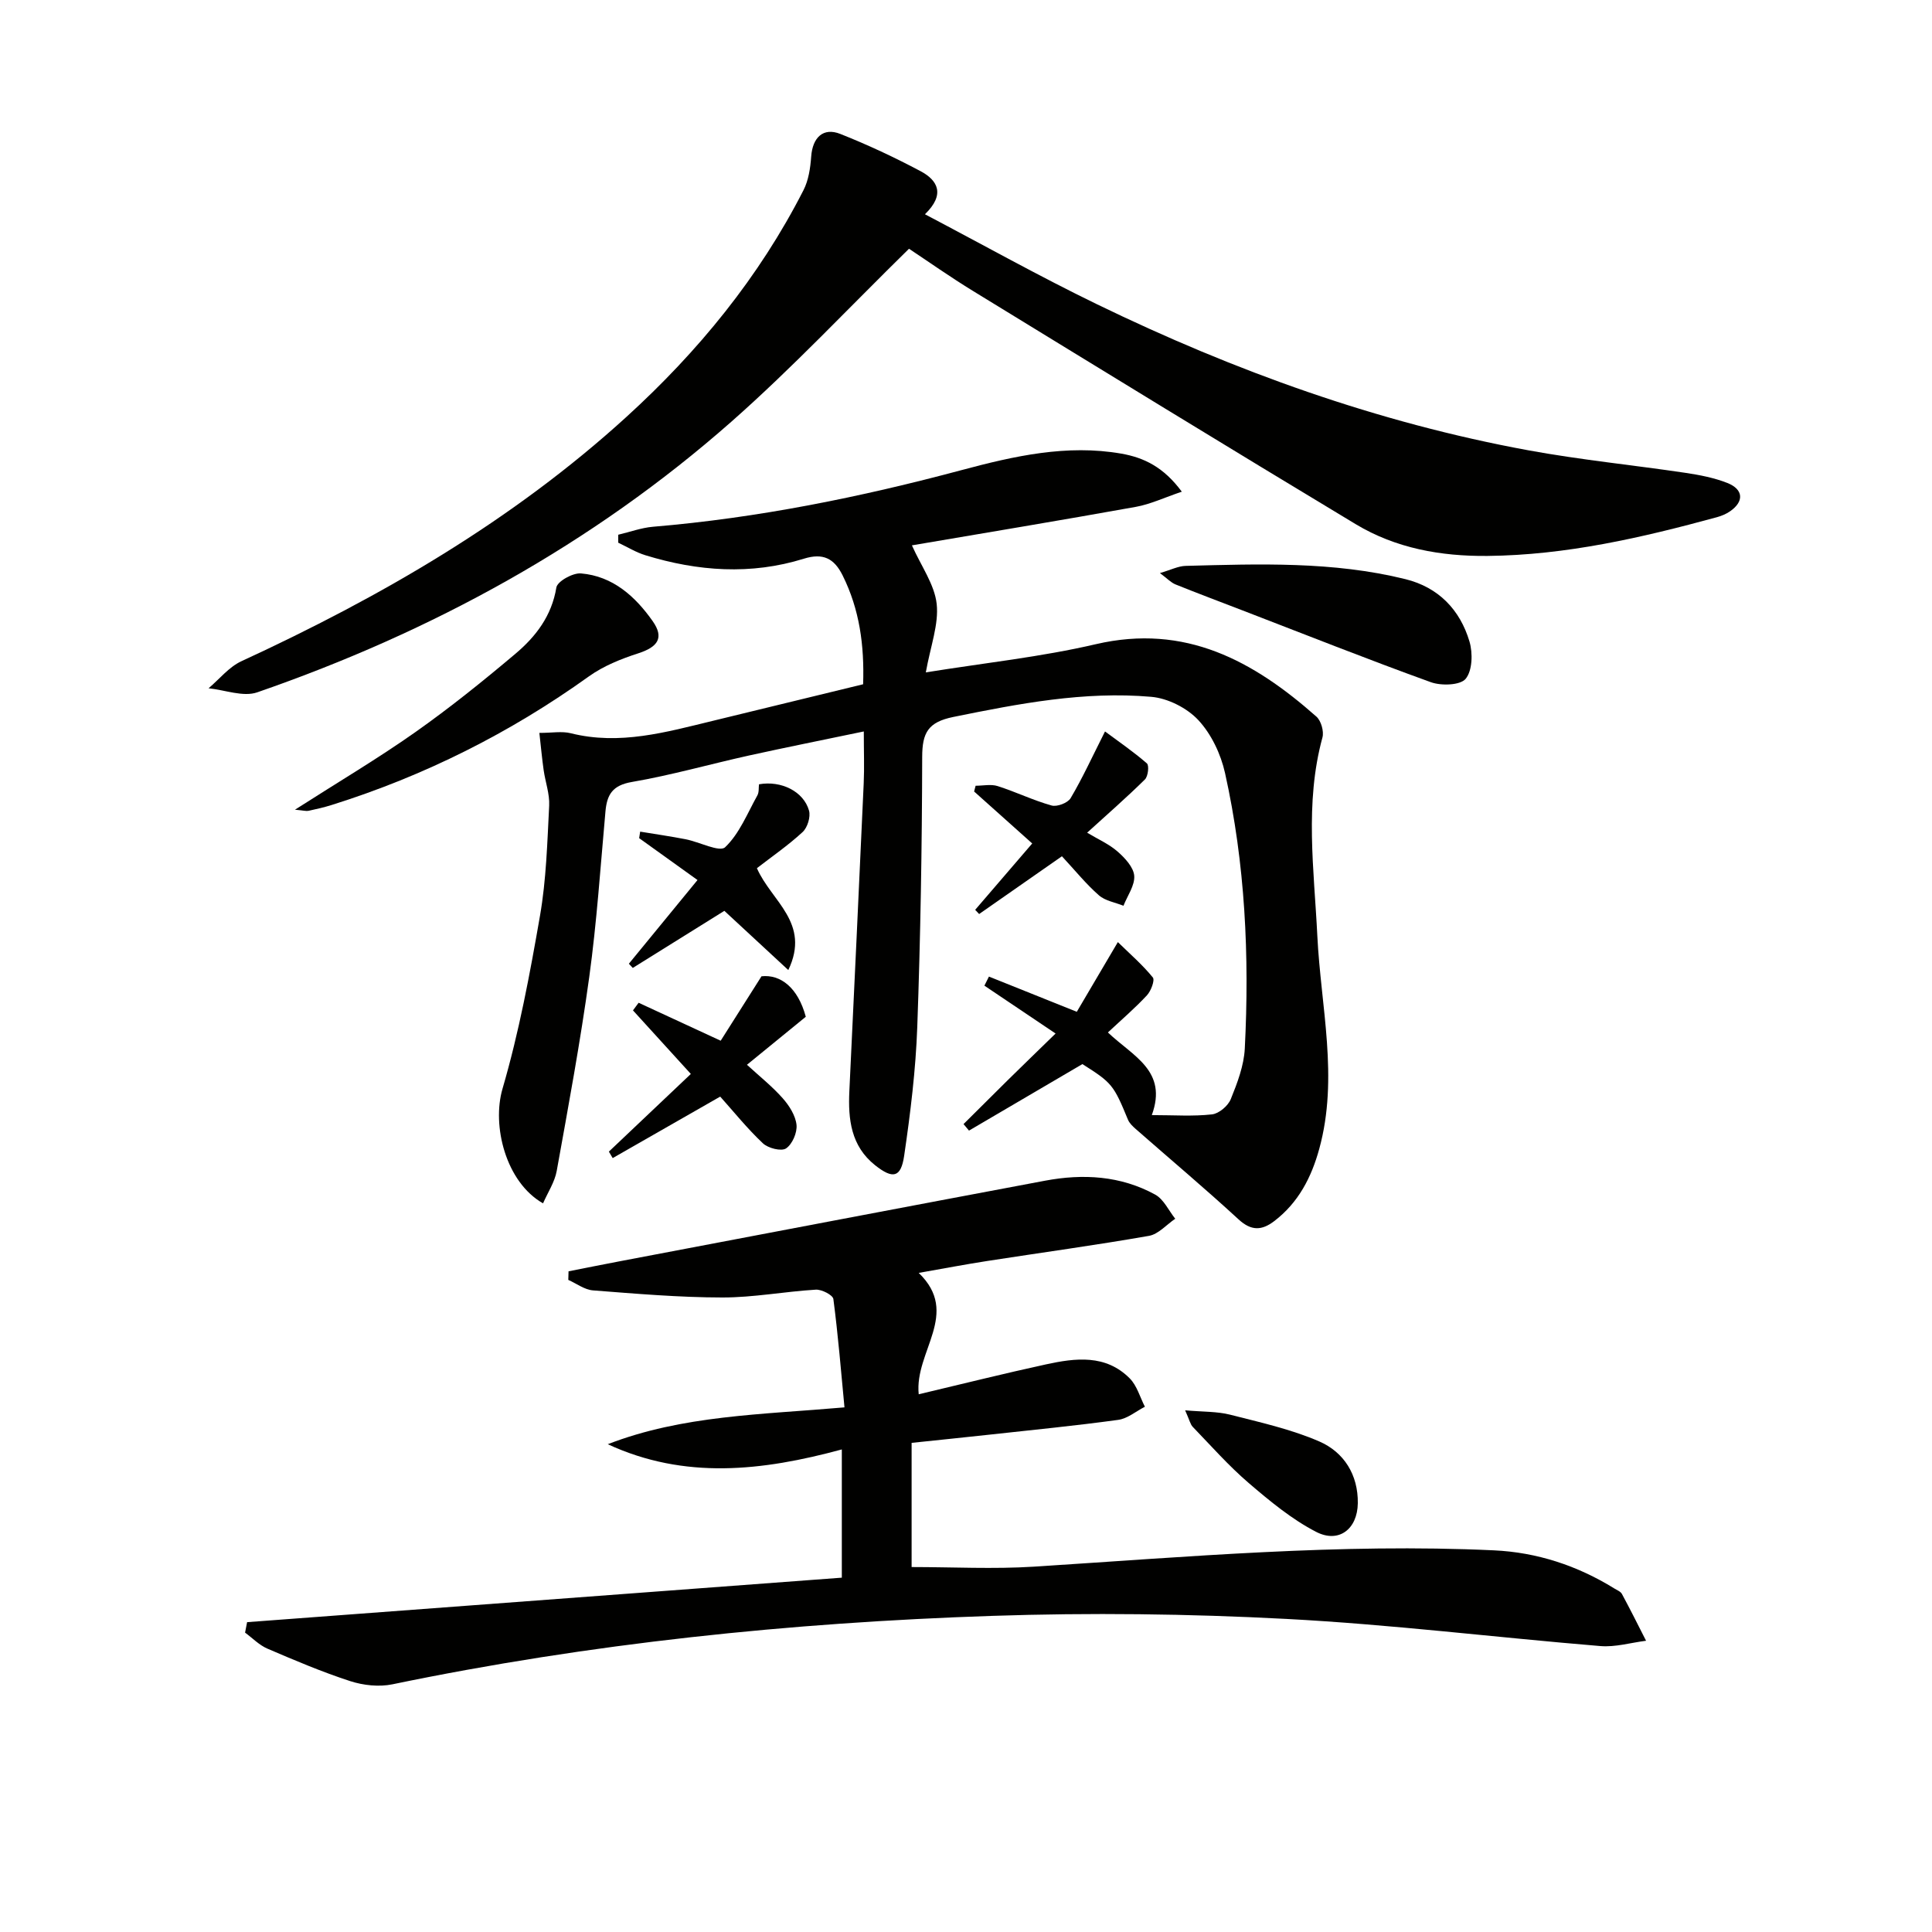
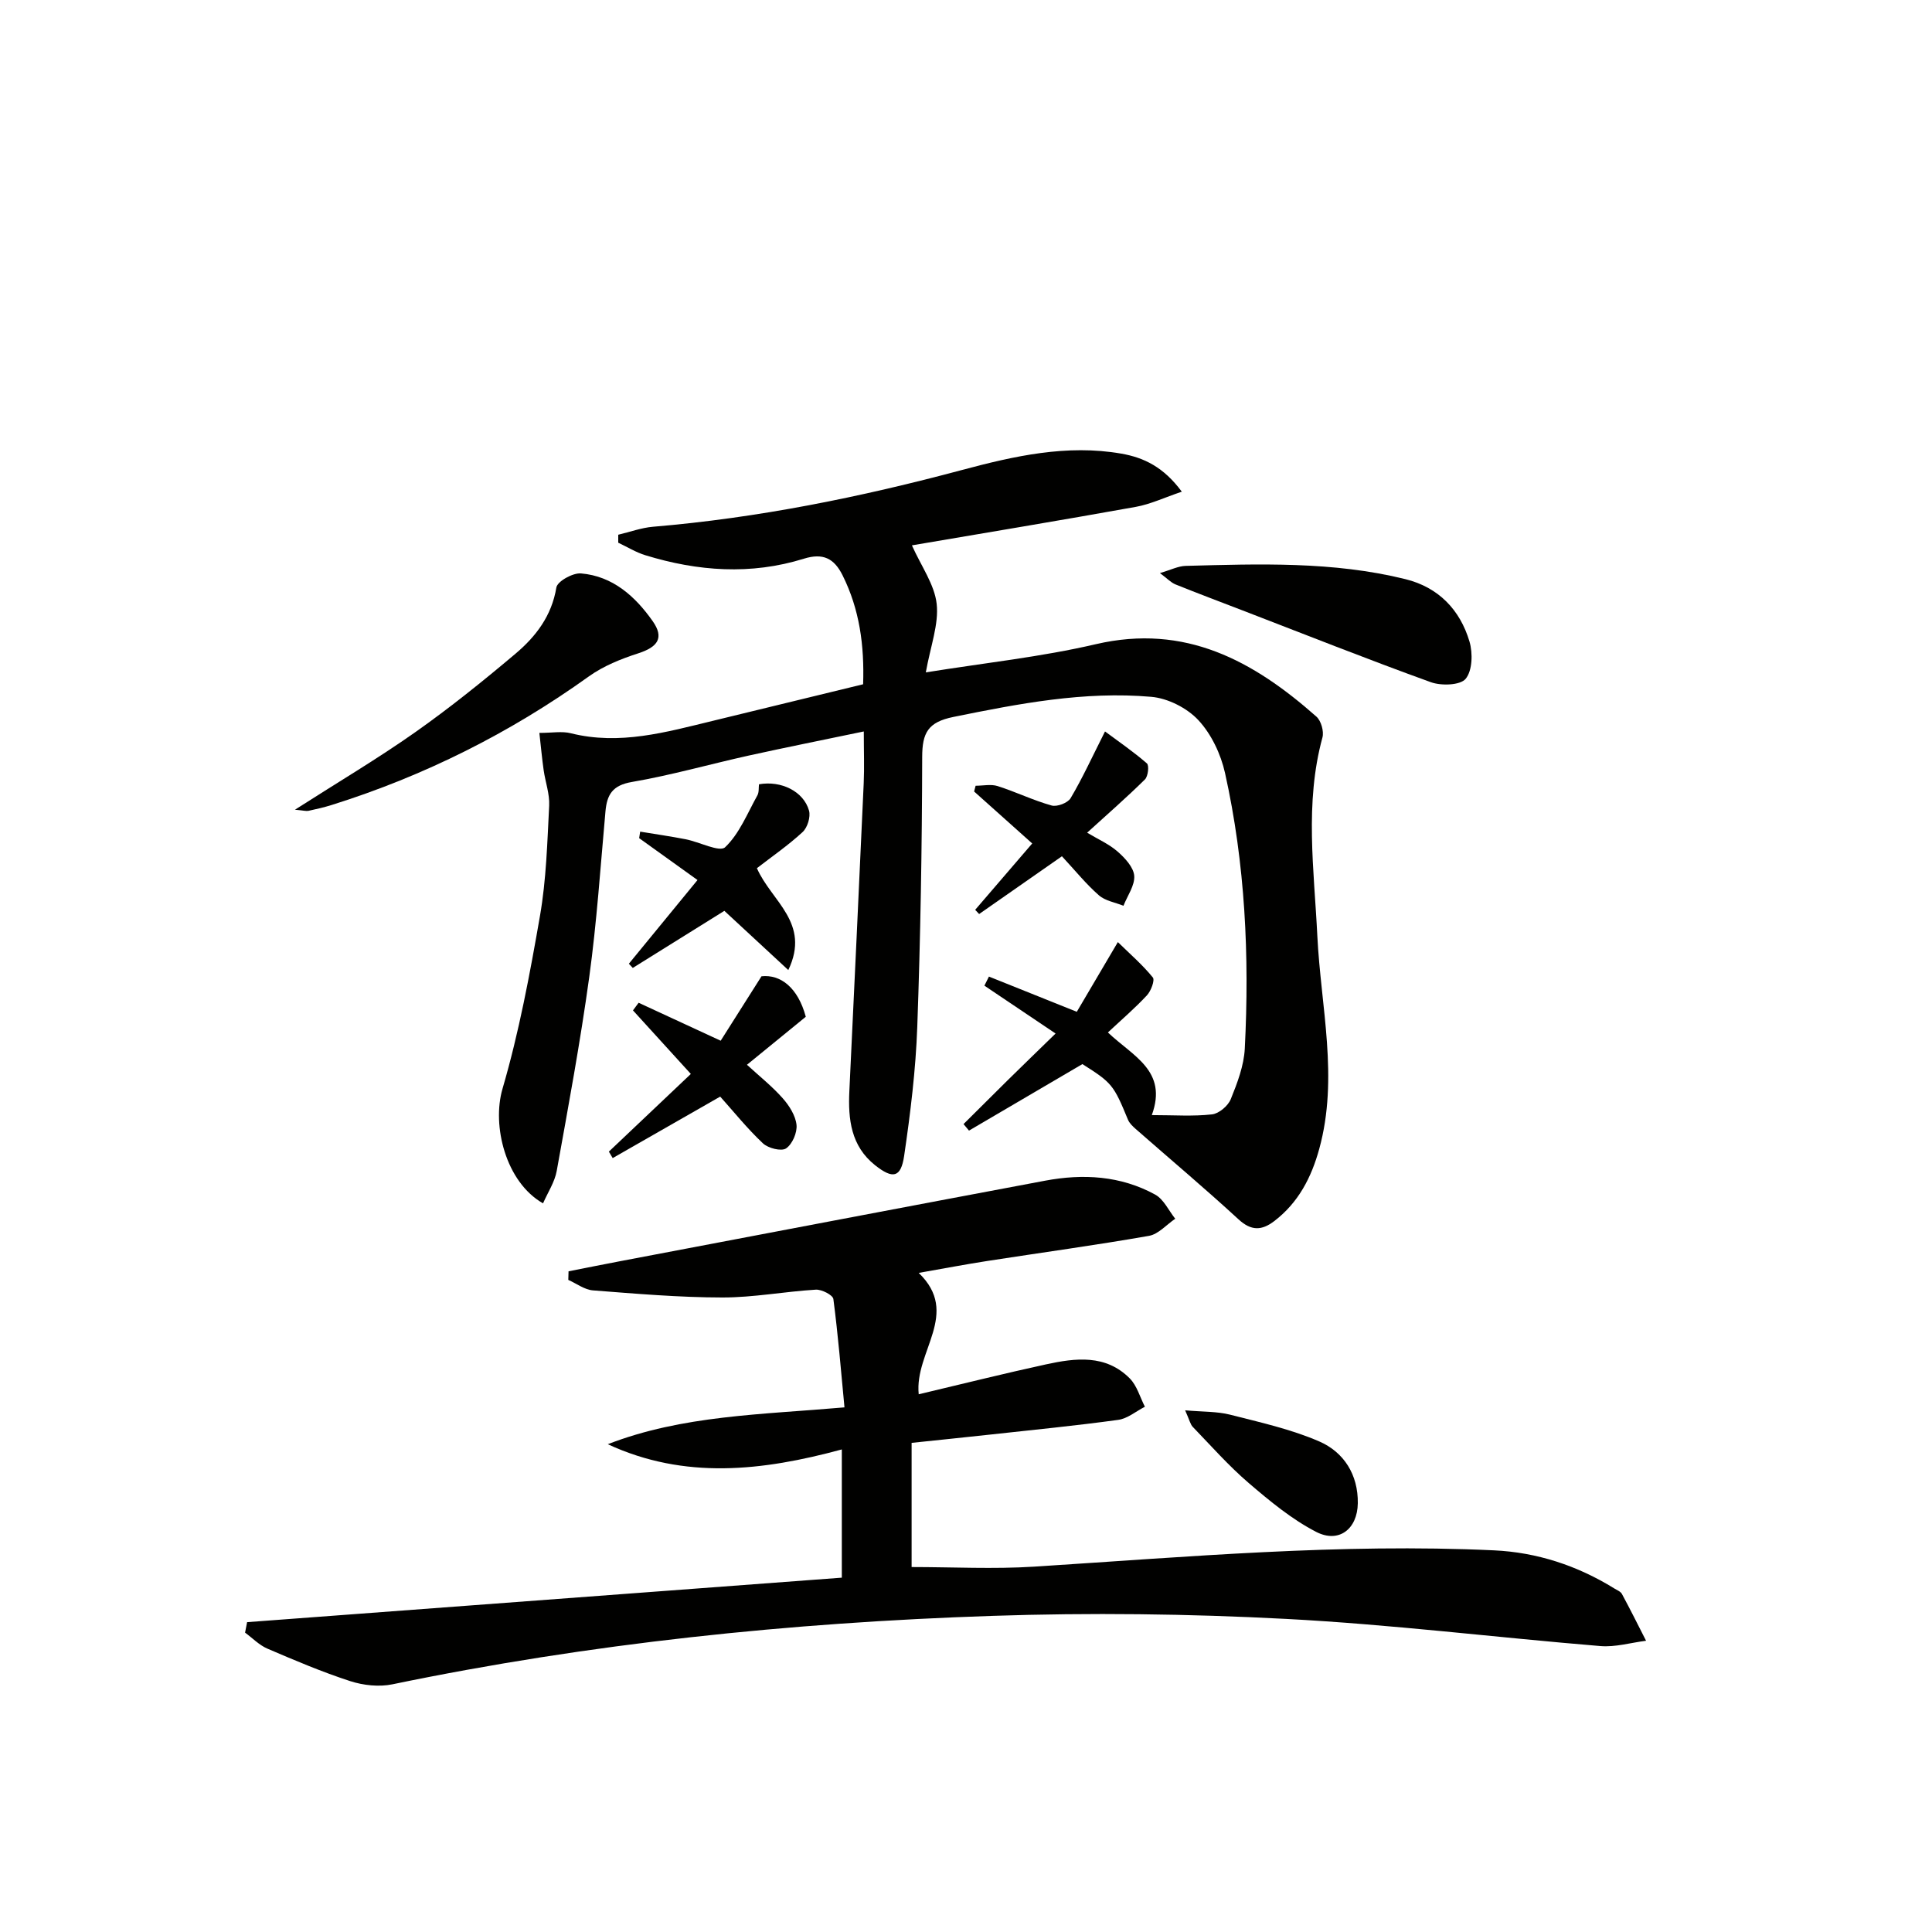
<svg xmlns="http://www.w3.org/2000/svg" enable-background="new 0 0 400 400" viewBox="0 0 400 400">
  <g fill="#010100">
    <path d="m224.1 220.31c-8.06 4.73-15.77 9.25-23.48 13.77-.38-.45-.76-.9-1.13-1.35 3.03-3.01 6.06-6.04 9.1-9.04 3.08-3.03 6.19-6.04 9.96-9.71-5.19-3.49-9.96-6.7-14.74-9.91.31-.63.63-1.26.94-1.88 5.78 2.32 11.56 4.64 18.19 7.29 2.39-4.07 5.11-8.67 8.5-14.43 2.47 2.42 5.09 4.68 7.24 7.32.46.56-.38 2.8-1.22 3.7-2.47 2.66-5.24 5.03-8.08 7.69 5.19 4.94 12.44 7.92 9.09 17.11 4.59 0 8.57.29 12.46-.15 1.44-.16 3.33-1.76 3.89-3.16 1.36-3.35 2.72-6.93 2.9-10.47.98-19.16.09-38.26-4.09-57.04-.87-3.91-2.83-8.06-5.52-10.95-2.34-2.52-6.33-4.54-9.76-4.83-13.86-1.21-27.42 1.41-40.98 4.17-5.25 1.07-6.43 3.29-6.44 8.28-.04 18.64-.35 37.29-1.02 55.91-.32 8.92-1.42 17.85-2.72 26.7-.67 4.52-2.35 4.82-6.01 1.92-5-3.97-5.61-9.51-5.33-15.35 1.01-21.24 2.01-42.47 2.97-63.71.15-3.3.02-6.61.02-10.75-8.32 1.74-16.06 3.28-23.77 4.98-8.09 1.79-16.09 4.08-24.25 5.48-4.03.69-5.16 2.63-5.47 6.13-1.03 11.42-1.79 22.88-3.35 34.23-1.85 13.45-4.33 26.82-6.74 40.18-.42 2.31-1.84 4.43-2.83 6.7-7.72-4.39-10.63-16.08-8.39-23.73 3.42-11.7 5.67-23.78 7.76-35.81 1.3-7.49 1.51-15.18 1.9-22.8.12-2.42-.79-4.88-1.14-7.33-.34-2.39-.56-4.79-.89-7.73 2.63 0 4.67-.39 6.5.07 10.13 2.54 19.75-.23 29.42-2.57 10.3-2.49 20.58-5.01 31.11-7.57.27-8.08-.74-15.49-4.24-22.53-1.77-3.57-4.08-4.69-8.02-3.47-10.98 3.42-21.98 2.62-32.84-.72-1.95-.6-3.74-1.71-5.6-2.59 0-.55 0-1.1 0-1.65 2.39-.56 4.76-1.44 7.18-1.65 21.74-1.82 42.99-6.13 64.05-11.77 10.7-2.86 21.65-5.34 32.93-3.37 4.67.82 8.75 2.77 12.52 7.88-3.57 1.2-6.47 2.59-9.52 3.14-15.62 2.81-31.28 5.4-46.36 7.97 1.94 4.34 4.68 8.1 5.13 12.12.46 4.23-1.27 8.7-2.25 14.18 12.16-1.96 23.85-3.19 35.21-5.84 18.51-4.3 32.63 3.47 45.66 15 .97.86 1.59 3.05 1.25 4.31-3.72 13.63-1.73 27.38-1.06 41.09.72 14.69 4.45 29.34.4 44.08-1.63 5.94-4.32 11.14-9.31 14.96-2.59 1.98-4.77 2.08-7.42-.37-6.95-6.4-14.2-12.49-21.31-18.73-.61-.54-1.27-1.17-1.57-1.9-2.96-7.18-3.29-7.62-9.43-11.5z" />
    <path d="m51.16 335.85c40.96-3.06 81.91-6.13 123.13-9.21 0-8.97 0-17.53 0-26.55-16.44 4.46-32.52 6.3-48.46-1.08 15.47-6 31.8-6.12 49.01-7.63-.71-7.45-1.32-14.96-2.3-22.43-.11-.83-2.41-2.01-3.63-1.94-6.47.39-12.92 1.63-19.37 1.62-8.93-.01-17.87-.78-26.78-1.47-1.75-.14-3.4-1.42-5.1-2.17.02-.59.04-1.19.05-1.78 3.53-.69 7.07-1.41 10.61-2.08 29.35-5.57 58.69-11.17 88.05-16.68 7.87-1.48 15.66-1.04 22.8 2.88 1.77.97 2.79 3.3 4.15 5-1.81 1.22-3.48 3.2-5.44 3.54-11.12 1.95-22.31 3.47-33.46 5.2-4.41.68-8.8 1.52-14.21 2.47 8.74 8.41-.93 16.28 0 25.13 9.04-2.14 17.66-4.3 26.35-6.19 6.11-1.33 12.36-2.11 17.34 2.9 1.5 1.51 2.12 3.89 3.14 5.87-1.84.94-3.6 2.46-5.54 2.72-8.88 1.22-17.81 2.09-26.73 3.07-5.25.57-10.51 1.11-16.03 1.69v25.71c8.52 0 16.95.45 25.33-.08 31.71-2.02 63.4-4.86 95.22-3.38 8.9.41 17.27 3.15 24.91 7.88.56.35 1.32.63 1.6 1.15 1.73 3.2 3.35 6.45 5 9.69-3.16.4-6.36 1.36-9.46 1.1-21.69-1.79-43.32-4.48-65.03-5.62-20.26-1.07-40.63-1.31-60.91-.63-41.73 1.39-83.2 5.68-124.16 14.17-2.76.57-6.01.22-8.73-.66-5.82-1.89-11.49-4.3-17.13-6.72-1.71-.73-3.1-2.19-4.64-3.32.13-.72.28-1.44.42-2.17z" />
-     <path d="m191.5 44.36c12.14 6.38 23.71 12.86 35.63 18.64 28.49 13.82 58.11 24.51 89.35 30.24 10.75 1.97 21.67 3.05 32.49 4.66 2.93.44 5.91 1.01 8.65 2.09 3.37 1.33 3.5 3.85.57 5.87-.81.56-1.77.96-2.72 1.22-15.57 4.25-31.23 7.86-47.51 8.02-9.67.09-18.96-1.58-27.25-6.56-26.47-15.93-52.8-32.09-79.15-48.23-4.79-2.93-9.38-6.17-13.36-8.81-12.46 12.21-24.08 24.61-36.77 35.8-28.8 25.39-61.97 43.5-98.17 56.04-2.91 1.01-6.7-.5-10.08-.84 2.25-1.9 4.22-4.41 6.8-5.6 28.84-13.31 56.1-29.07 79.71-50.58 14.88-13.55 27.48-28.94 36.66-46.94 1.06-2.07 1.43-4.62 1.6-6.99.29-3.92 2.48-6.07 6.03-4.66 5.68 2.25 11.25 4.86 16.65 7.73 3.52 1.88 5.12 4.79.87 8.9z" />
    <path d="m61.07 167.64c9.06-5.8 17.19-10.61 24.88-16.03 7.18-5.06 14.06-10.6 20.78-16.27 4.21-3.55 7.5-7.84 8.46-13.71.21-1.27 3.41-3.06 5.1-2.91 6.58.56 11.22 4.74 14.84 9.88 2.42 3.44 1.09 5.35-3 6.67-3.56 1.15-7.2 2.61-10.21 4.77-16.34 11.72-34.05 20.59-53.21 26.61-1.58.5-3.21.87-4.83 1.22-.47.1-.98-.06-2.81-.23z" />
    <path d="m240.15 118.65c2.29-.67 3.79-1.45 5.32-1.49 15.25-.4 30.54-.96 45.52 2.75 6.83 1.69 11.29 6.33 13.25 12.91.71 2.39.61 6.02-.79 7.72-1.11 1.35-5.05 1.48-7.21.7-13.07-4.72-25.99-9.86-38.96-14.85-4.64-1.79-9.29-3.53-13.9-5.39-.96-.39-1.72-1.23-3.23-2.35z" />
    <path d="m126.06 238.43c5.52-5.23 11.03-10.46 16.97-16.08-4.51-4.95-8.25-9.05-11.98-13.16.39-.53.78-1.05 1.17-1.58 5.24 2.42 10.49 4.85 16.99 7.86 2.32-3.67 5.12-8.08 8.45-13.34 3.92-.43 7.54 2.31 9.17 8.38-3.79 3.1-7.61 6.21-12.18 9.94 2.64 2.42 5.23 4.48 7.39 6.92 1.36 1.53 2.66 3.58 2.87 5.51.17 1.61-.87 4.02-2.17 4.89-.98.65-3.71-.04-4.79-1.06-3.25-3.06-6.07-6.58-8.84-9.67-8.07 4.61-15.17 8.67-22.26 12.73-.27-.45-.53-.89-.79-1.34z" />
    <path d="m130.2 199.53c4.59-5.59 9.17-11.19 14.21-17.33-4.39-3.15-8.24-5.91-12.08-8.67.07-.45.14-.9.21-1.35 3.14.52 6.29.97 9.42 1.58 2.83.55 7.02 2.74 8.17 1.65 2.96-2.81 4.61-7.03 6.68-10.74.36-.65.24-1.57.33-2.29 4.59-.82 9.24 1.47 10.36 5.45.36 1.29-.32 3.51-1.33 4.44-2.99 2.76-6.38 5.09-9.46 7.48 2.99 6.86 11.18 11.3 6.5 21.09-4.92-4.56-9.24-8.56-13.24-12.26-6.42 4-12.69 7.91-18.96 11.82-.27-.3-.54-.59-.81-.87z" />
    <path d="m219.86 177.28c-6.13 4.28-11.64 8.12-17.14 11.96-.27-.29-.55-.58-.82-.87 3.79-4.41 7.58-8.82 11.81-13.74-4.07-3.64-8.05-7.2-12.03-10.76.1-.4.2-.79.31-1.19 1.53 0 3.18-.37 4.56.07 3.77 1.2 7.37 2.96 11.17 4.02 1.13.32 3.35-.53 3.94-1.52 2.42-4.08 4.4-8.41 7.12-13.81 2.71 2.01 5.83 4.15 8.67 6.61.5.43.25 2.67-.4 3.32-3.72 3.67-7.66 7.11-11.97 11.03 2.26 1.36 4.53 2.35 6.3 3.9 1.52 1.33 3.31 3.25 3.45 5.02.15 2-1.41 4.13-2.23 6.21-1.72-.7-3.77-1.01-5.09-2.17-2.62-2.29-4.83-5.04-7.65-8.08z" />
    <path d="m245.37 291.99c3.7.33 6.6.22 9.29.9 6.23 1.59 12.61 3 18.47 5.54 5.12 2.22 8.07 6.9 7.99 12.8-.07 5.34-3.93 8.35-8.62 5.93-5.06-2.61-9.6-6.38-13.97-10.12-4.14-3.55-7.78-7.68-11.58-11.62-.51-.53-.67-1.4-1.58-3.43z" />
  </g>
</svg>